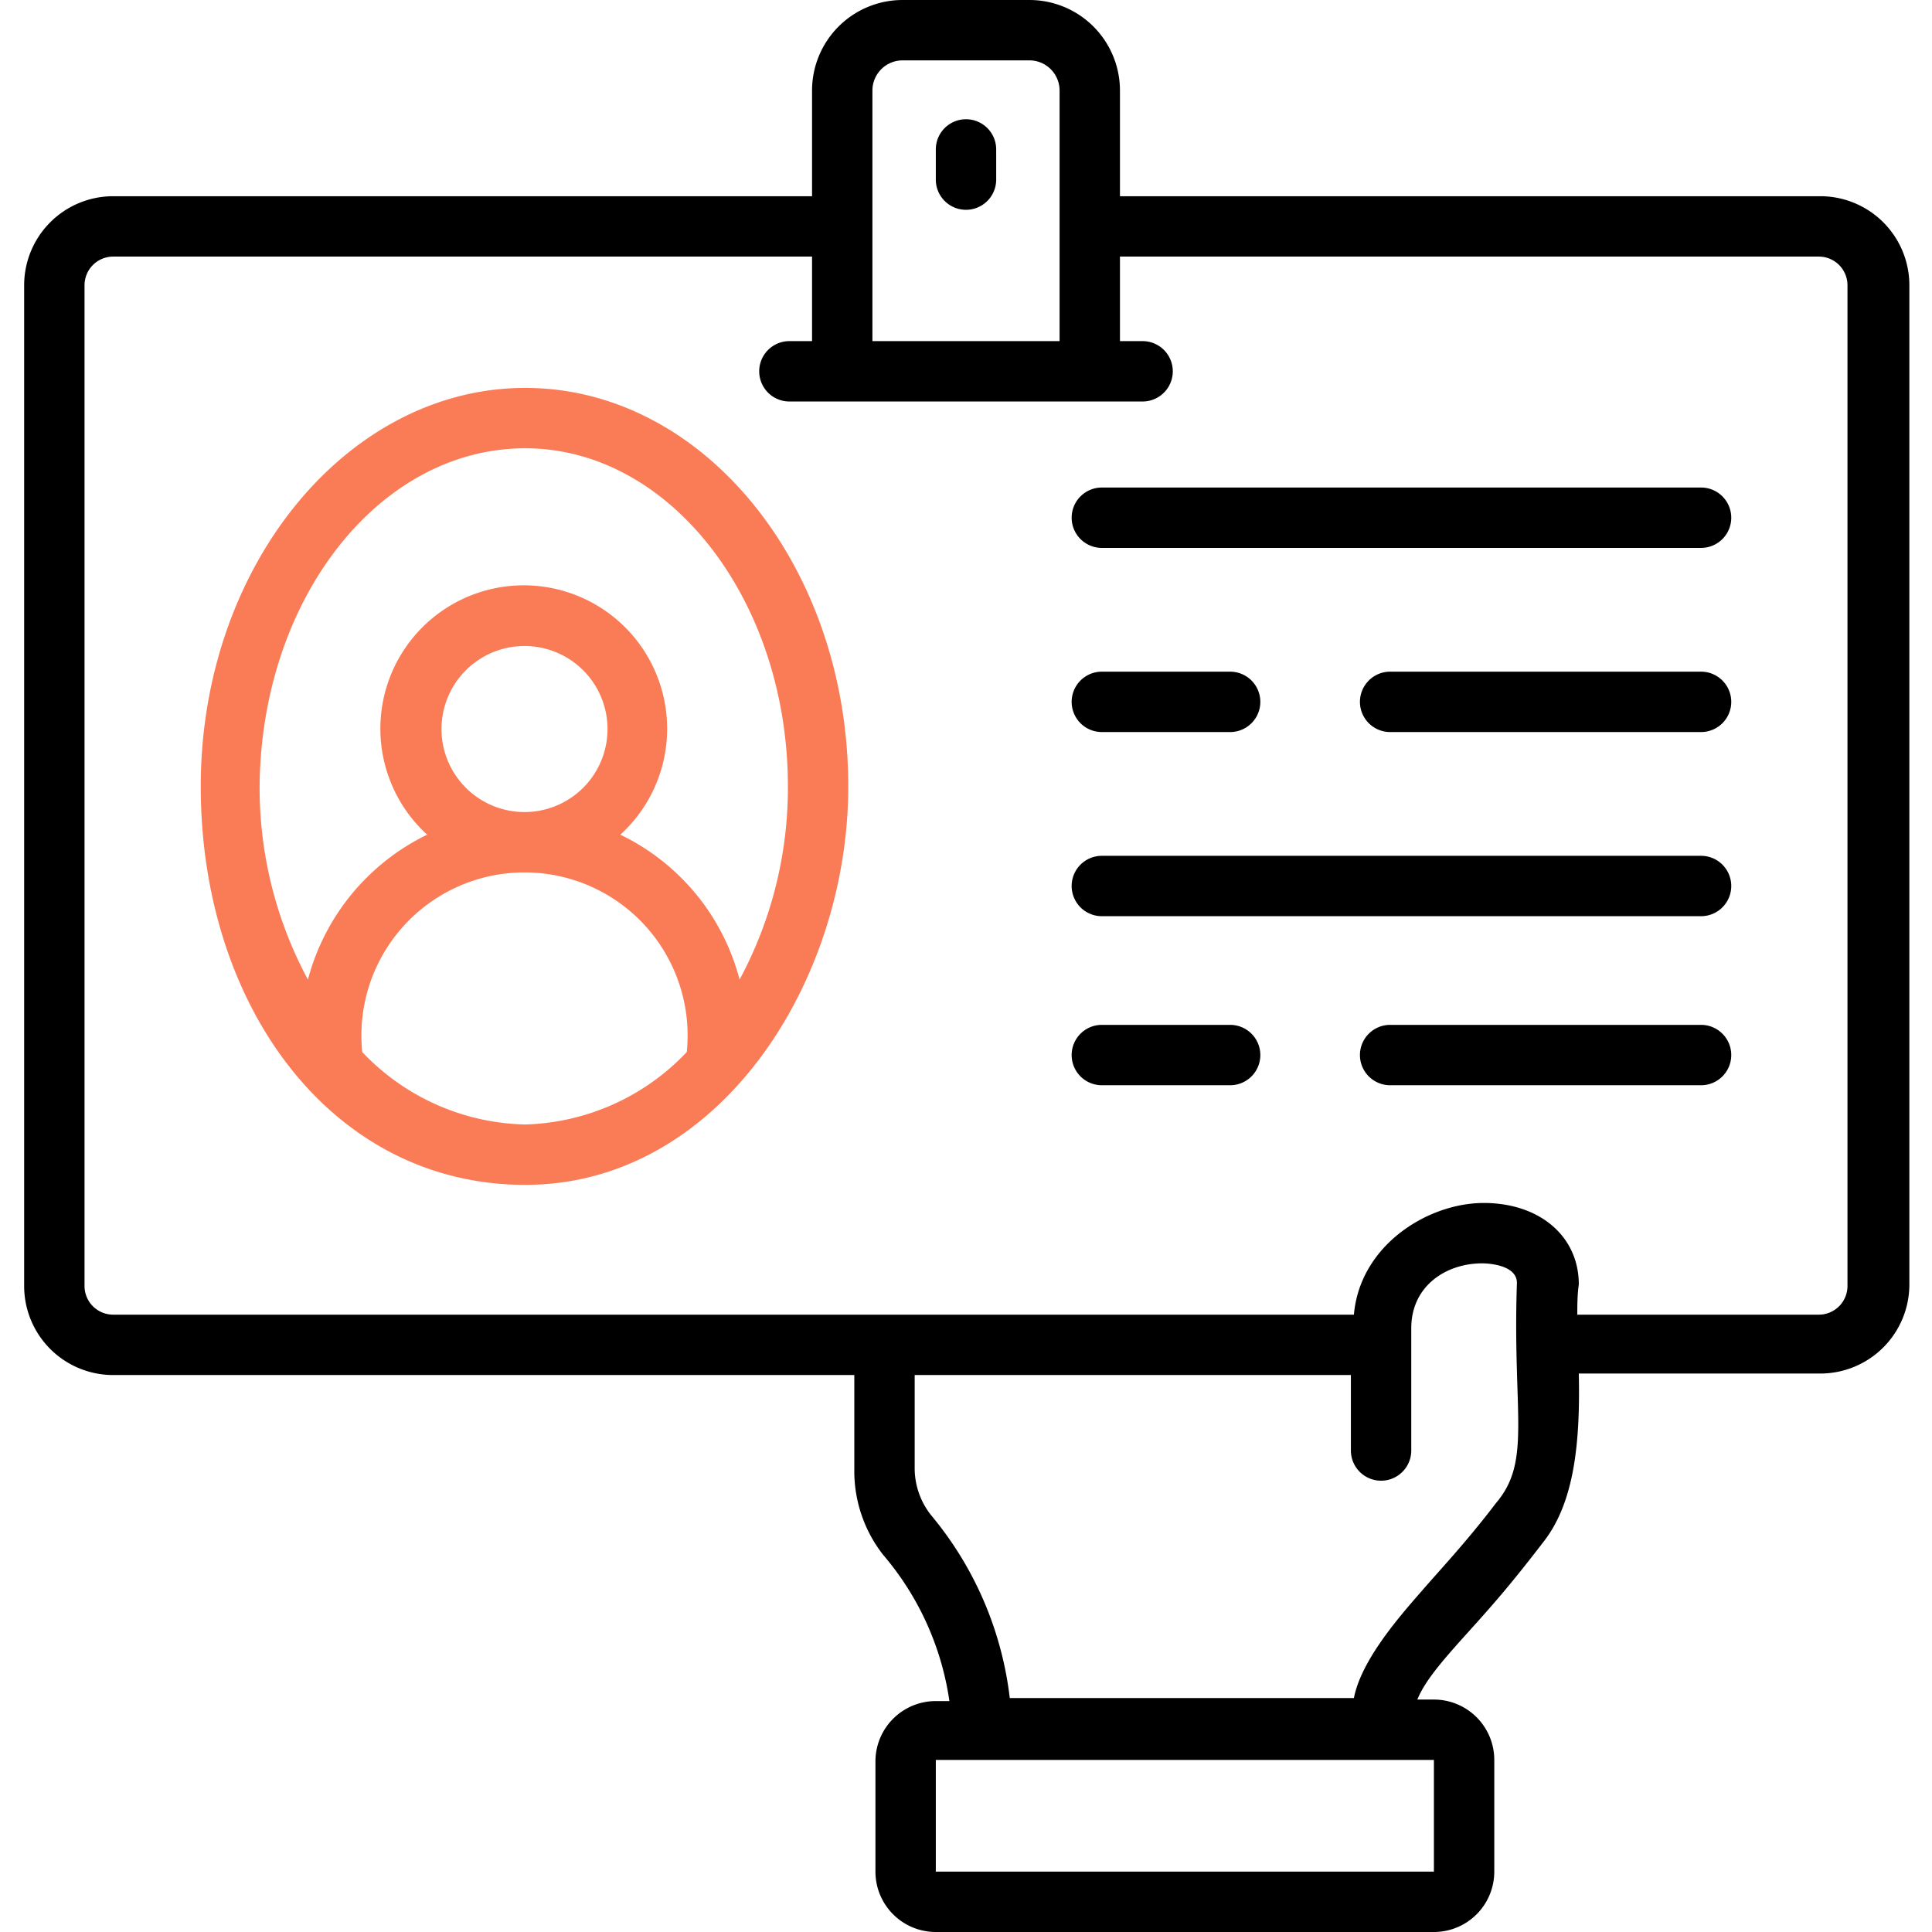
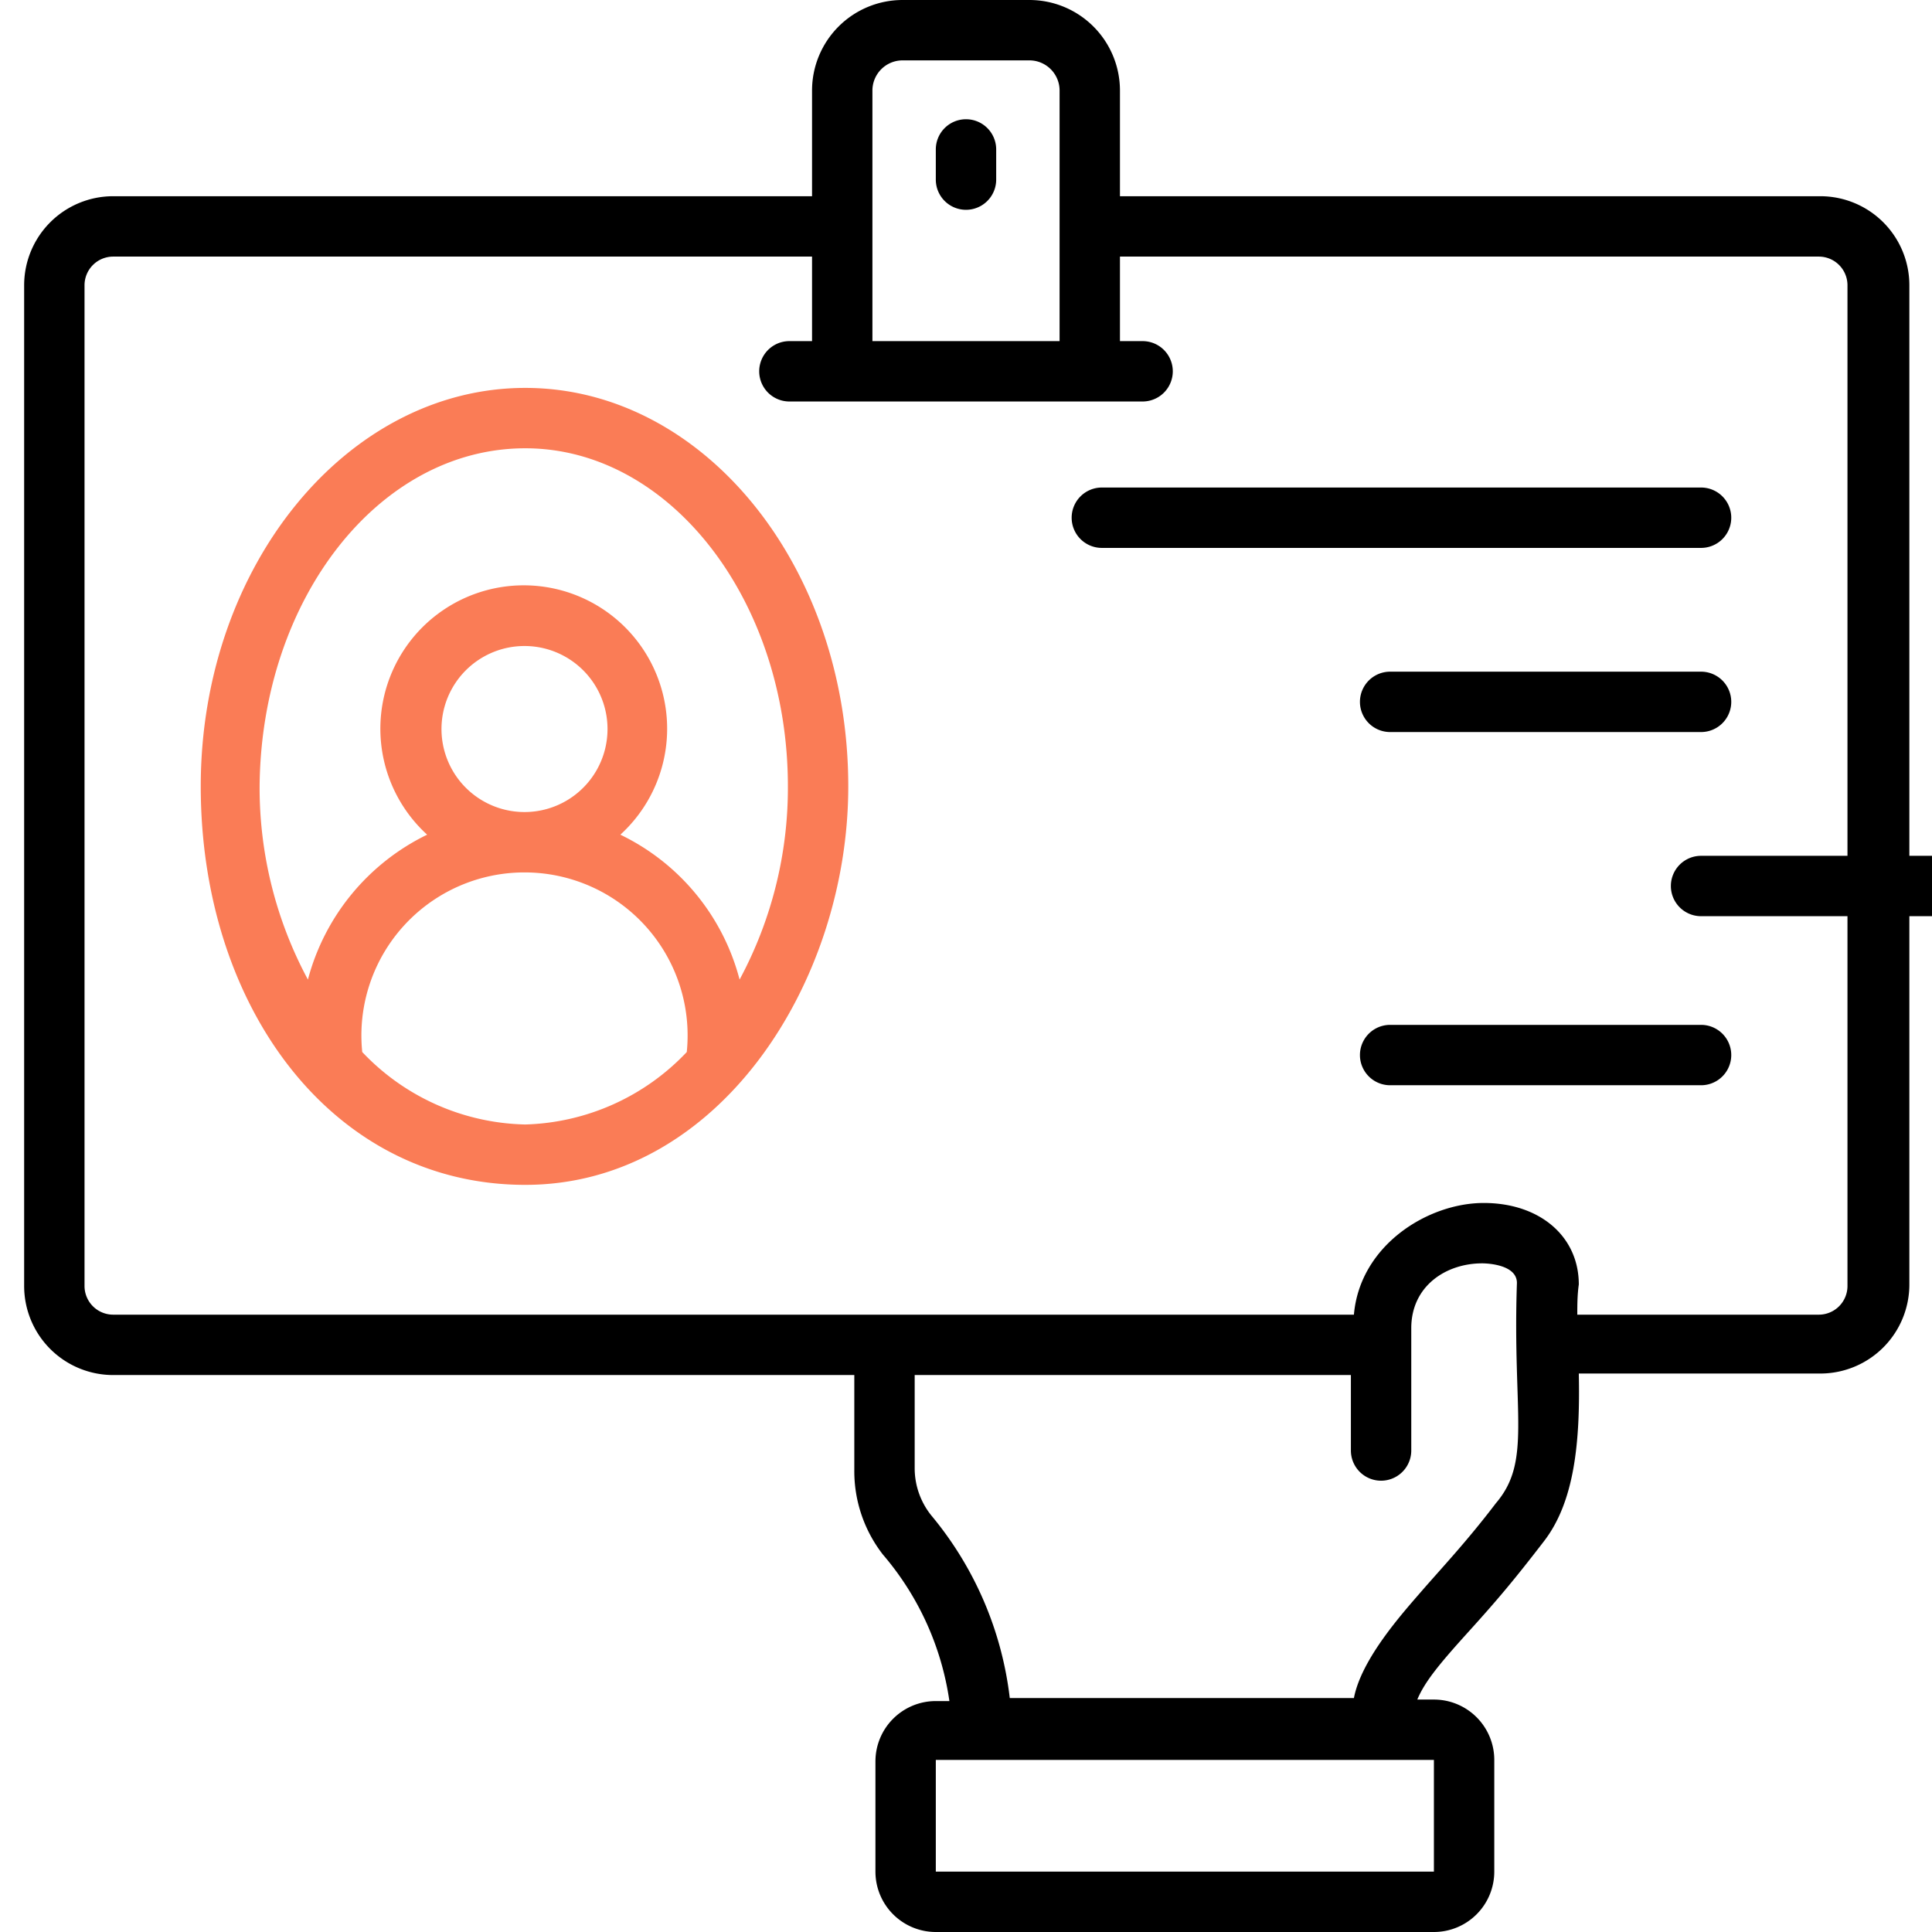
<svg xmlns="http://www.w3.org/2000/svg" id="Calque_1" data-name="Calque 1" viewBox="0 0 128 128">
  <title>social-selling-b2b-profil-linkedin</title>
  <path d="M34.8,25.7c-11.8,0-21.5,11.8-21.5,26.4S22,78.5,34.8,78.5,56.2,65.1,56.2,52.1C56.2,37.5,46.6,25.7,34.8,25.7Zm0,4c9.6,0,17.4,10.1,17.4,22.4a26.8,26.8,0,0,1-3.2,12.8,14.8,14.8,0,0,0-7.9-9.6,9.5,9.5,0,1,0-12.8,0,14.9,14.9,0,0,0-7.9,9.6,26.8,26.8,0,0,1-3.2-12.8C17.3,39.7,25.1,29.7,34.8,29.7Zm0,24.1h-.1a5.5,5.5,0,1,1,.1,0ZM24,69.7A10.8,10.8,0,0,1,34.7,57.8h.1A10.8,10.8,0,0,1,45.5,69.7a15.3,15.3,0,0,1-10.7,4.8A15.3,15.3,0,0,1,24,69.7Z" style="fill:#fa7c56" />
  <path d="M71,34.3a2,2,0,0,0,2,2h39.7a2,2,0,1,0,0-4H73A2,2,0,0,0,71,34.3Z" />
-   <path d="M112.7,56.7H73a2,2,0,1,0,0,4h39.7a2,2,0,1,0,0-4Z" />
+   <path d="M112.7,56.7a2,2,0,1,0,0,4h39.7a2,2,0,1,0,0-4Z" />
  <path d="M112.7,44.5H92.1a2,2,0,0,0,0,4h20.6a2,2,0,1,0,0-4Z" />
-   <path d="M73,48.5h8.5a2,2,0,1,0,0-4H73a2,2,0,1,0,0,4Z" />
  <path d="M112.7,67.9H92.1a2,2,0,0,0,0,4h20.6a2,2,0,1,0,0-4Z" />
-   <path d="M81.5,67.9H73a2,2,0,0,0,0,4h8.5a2,2,0,1,0,0-4Z" />
  <path d="M68.2,0H59.8a6,6,0,0,0-6,6v7H7.5a5.9,5.9,0,0,0-5.9,5.9V85.2a5.9,5.9,0,0,0,5.9,5.9H56.6v6.3a9,9,0,0,0,1.9,5.6,19.1,19.1,0,0,1,4.4,9.7H62a4,4,0,0,0-4,4V124a4,4,0,0,0,4,4H95a4,4,0,0,0,4-4v-7.4a4,4,0,0,0-4-4H93.9c.5-1.2,1.5-2.4,3.4-4.5s3-3.4,5-6,2.4-6.5,2.3-11.1h16a5.9,5.9,0,0,0,5.9-5.9V18.9a5.9,5.9,0,0,0-5.9-5.9H74.2V6A6,6,0,0,0,68.2,0ZM57.8,6a2,2,0,0,1,2-2h8.4a2,2,0,0,1,2,2V22.6H57.8ZM95,124H62v-7.4H95Zm4.1-24.4c-1.9,2.5-3.6,4.3-4.9,5.8s-4,4.5-4.5,7.1H66.9a23.1,23.1,0,0,0-5.2-12.1,5,5,0,0,1-1.1-3.1V91.1H89.5v5a2,2,0,0,0,4,0V88c0-2.8,2.3-4.3,4.7-4.3.4,0,2.3.1,2.3,1.3C100.2,93.7,101.5,96.8,99.1,99.6ZM120.5,17a1.9,1.9,0,0,1,1.9,1.9V85.2a1.9,1.9,0,0,1-1.9,1.9h-16c0-.6,0-1.3.1-2,0-3.2-2.6-5.4-6.3-5.4s-8.2,2.8-8.6,7.4H7.5a1.9,1.9,0,0,1-1.9-1.9V18.9A1.9,1.9,0,0,1,7.5,17H53.8v5.6H52.3a2,2,0,0,0,0,4H75.7a2,2,0,0,0,0-4H74.2V17Z" />
  <path d="M64,7.9a2,2,0,0,0-2,2v2a2,2,0,1,0,4,0v-2A2,2,0,0,0,64,7.9Z" />
</svg>